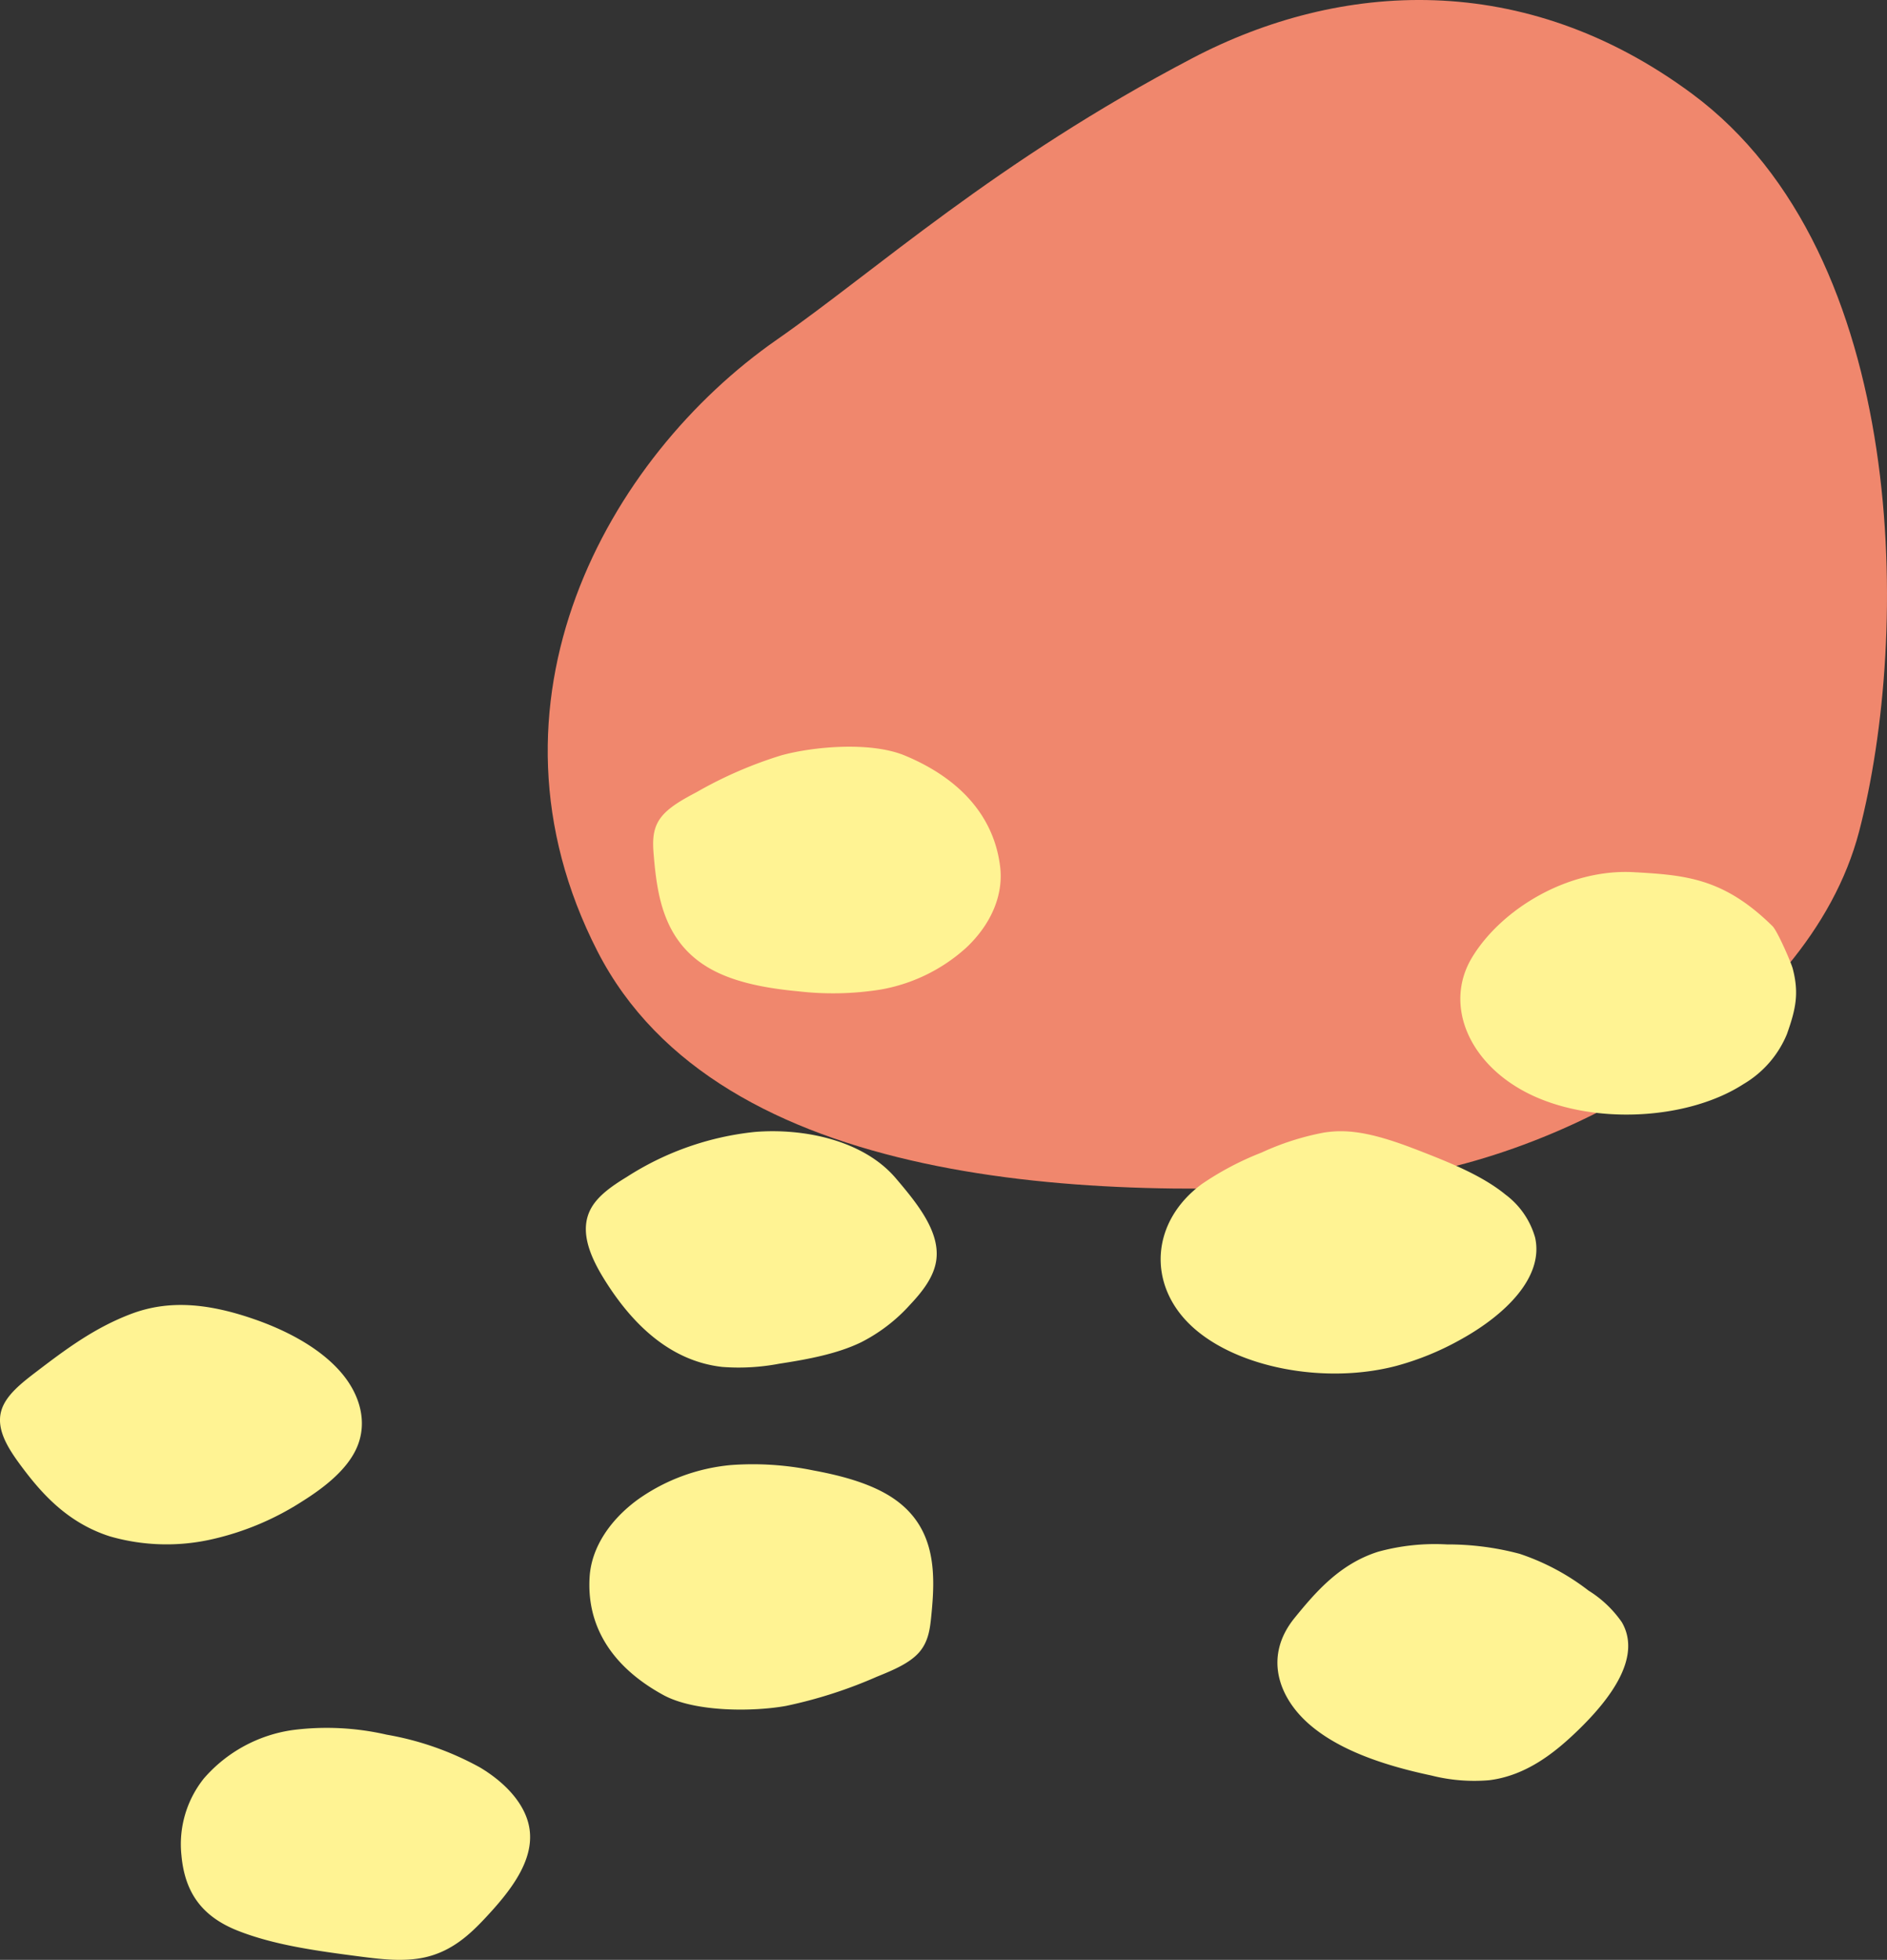
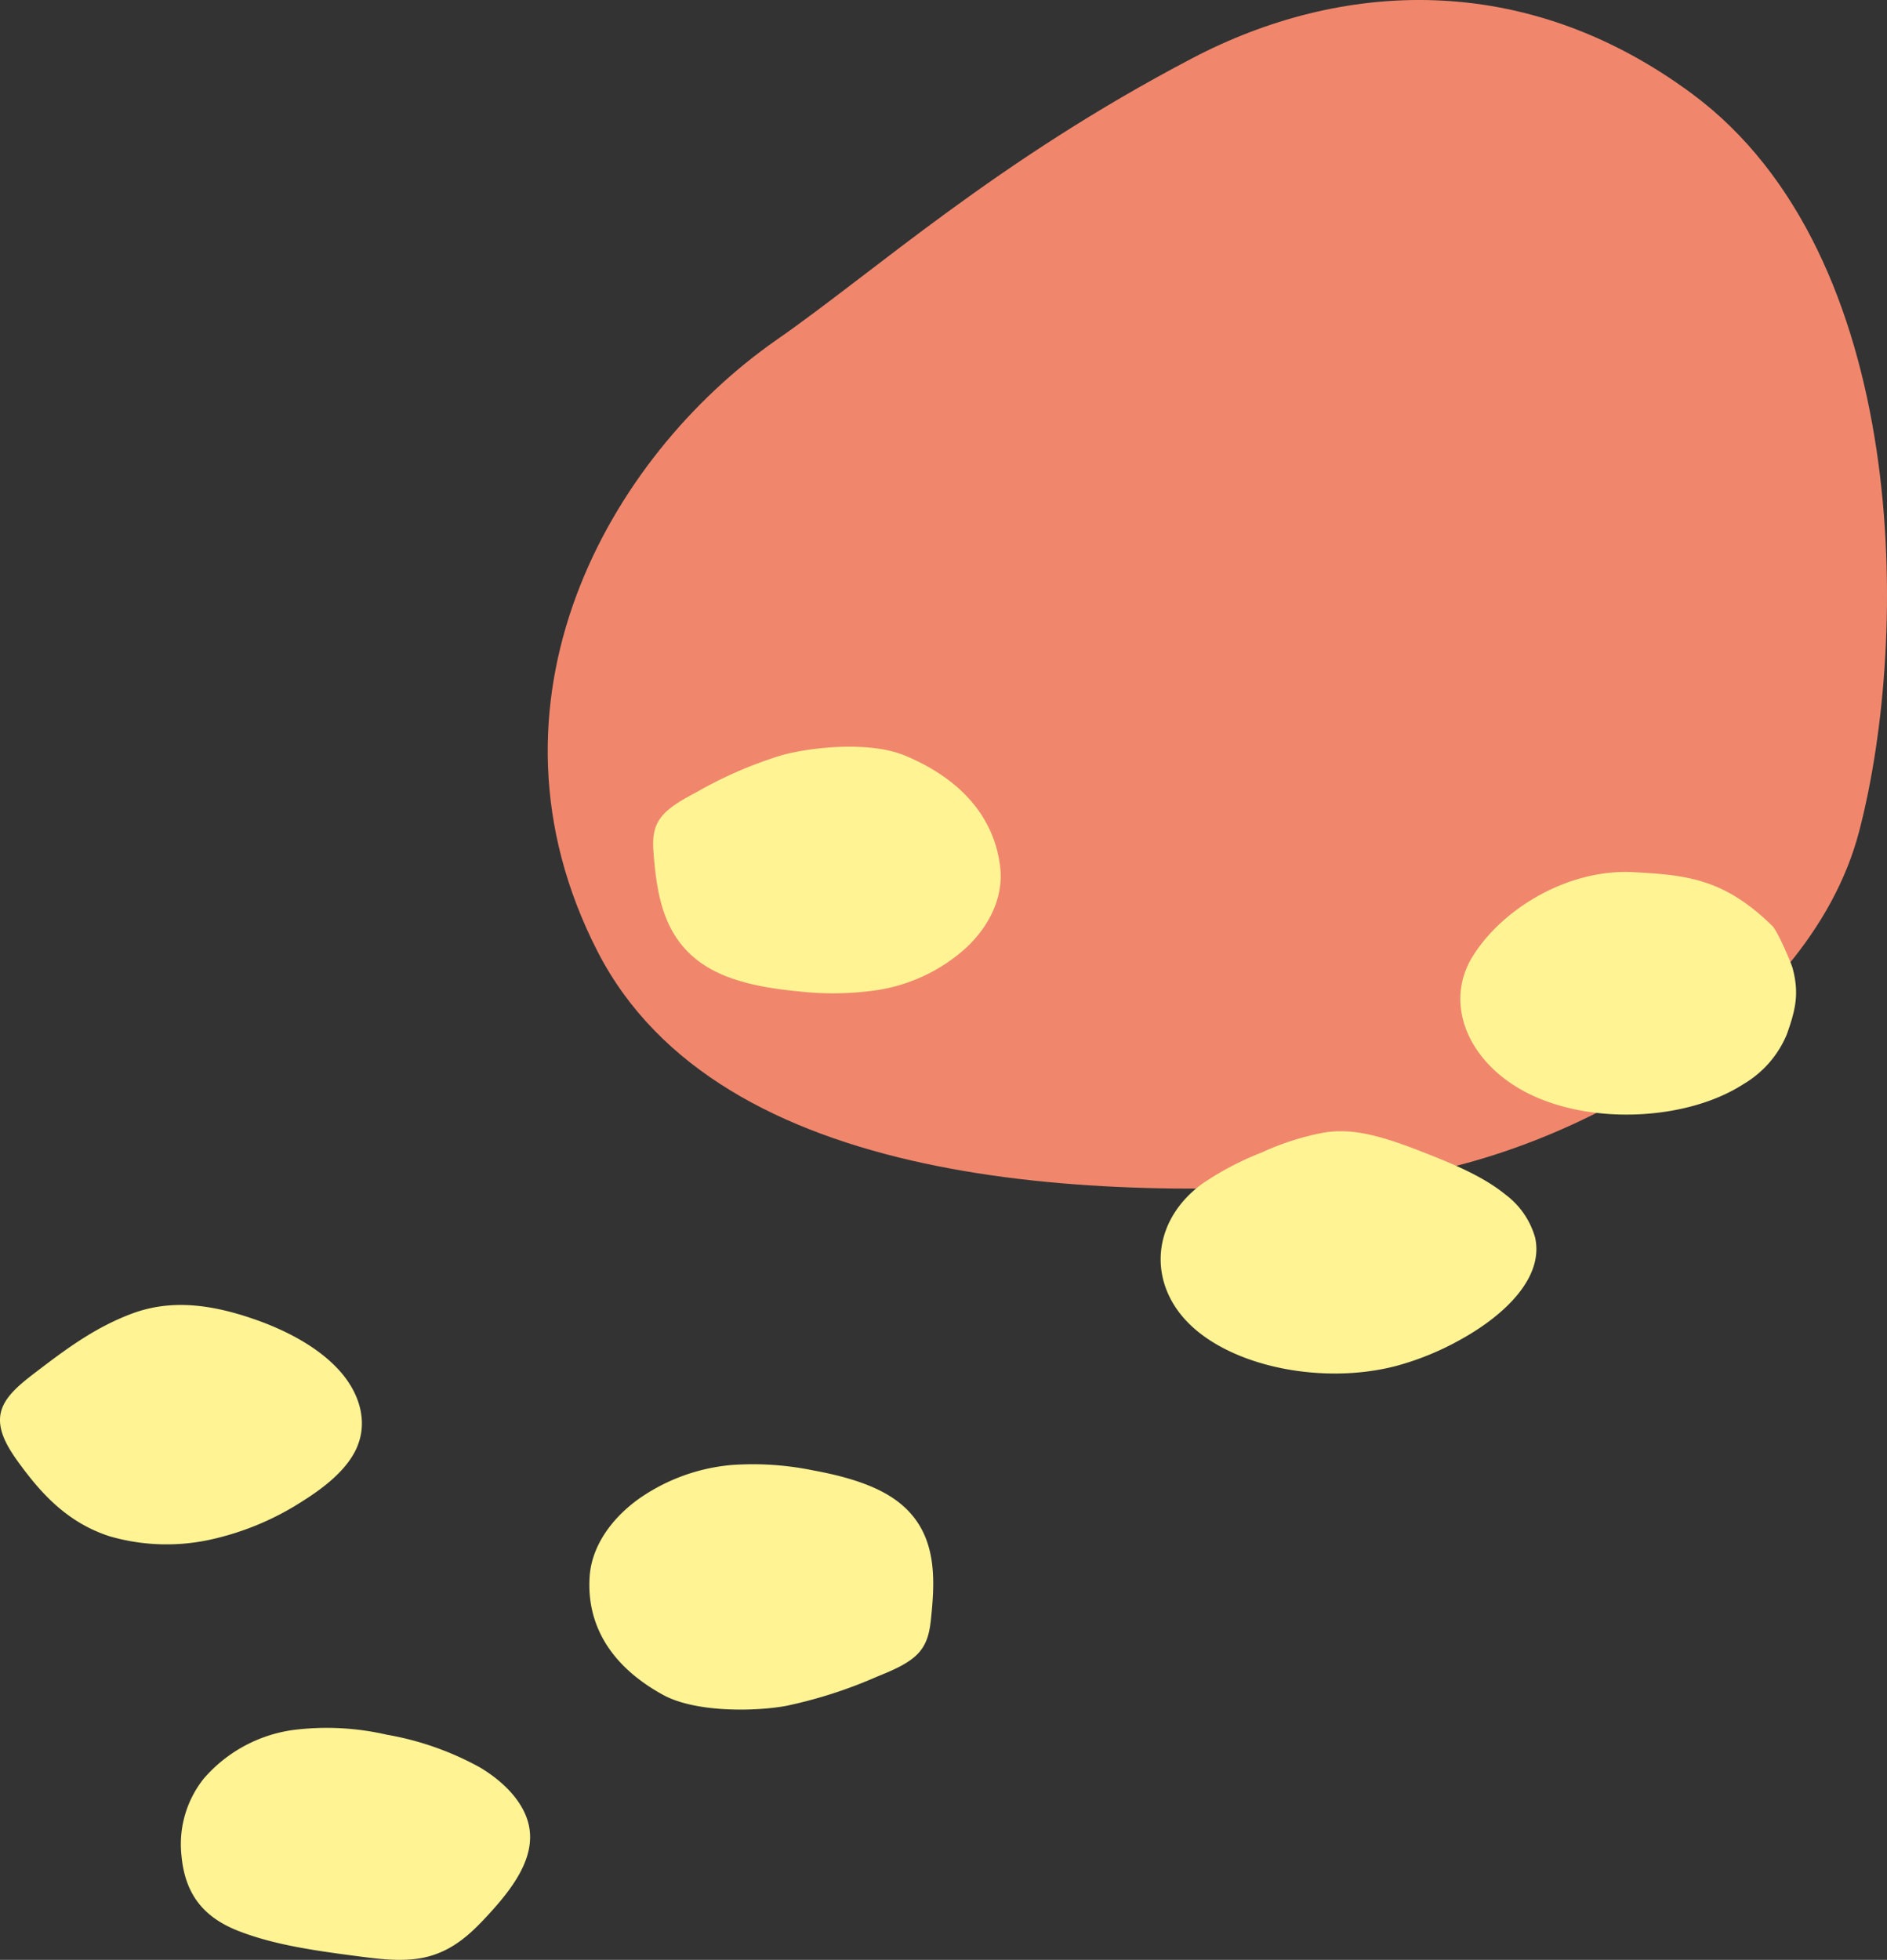
<svg xmlns="http://www.w3.org/2000/svg" width="273" height="283.461" viewBox="0 0 273 283.461">
  <rect x="0" y="0" width="273" height="283.461" fill="#333333" stroke="none" />
  <defs>
    <clipPath id="clip-path">
      <rect id="長方形_15" data-name="長方形 15" width="193.756" height="171.921" fill="#f0876d" />
    </clipPath>
    <clipPath id="clip-path-2">
      <rect id="長方形_16" data-name="長方形 16" width="259.849" height="175.461" fill="#fff393" />
    </clipPath>
  </defs>
  <g id="グループ_28" data-name="グループ 28" transform="translate(-3116 -2734)">
    <g id="グループ_22" data-name="グループ 22" transform="translate(3195.244 2734)" clip-path="url(#clip-path)">
      <path id="パス_109" data-name="パス 109" d="M117.688,170.955c-38.908,2.969-92.929.95-110.5-33.375-18.386-35.923,1.472-71.41,25.959-88.454C47.418,39.195,64.769,23.347,93.258,8.417c21.37-11.2,48-12.861,72.312,5.158,31.44,23.3,31.594,78.207,24.148,106.7-7.321,28.021-43.835,48.525-72.03,50.677" transform="translate(0 0)" fill="#f0876d" />
    </g>
    <g id="グループ_24" data-name="グループ 24" transform="translate(3116 2842)">
      <g id="グループ_23" data-name="グループ 23" transform="translate(0 0)" clip-path="url(#clip-path-2)">
        <path id="パス_110" data-name="パス 110" d="M40.264,69.388c-7.8-4.271-11.105-10.35-10.638-17.155.285-4.122,2.879-8.131,7.021-11.143a27.614,27.614,0,0,1,13.391-4.949,43.308,43.308,0,0,1,11.93.772c4.39.807,8.785,2.023,11.915,4.269,5.966,4.283,5.759,10.921,5.165,16.806-.184,1.845-.412,3.773-1.848,5.341-1.4,1.528-3.756,2.508-6.03,3.427a66.557,66.557,0,0,1-13.14,4.22c-4.7.847-13.172.928-17.766-1.588" transform="translate(55.682 67.758)" fill="#fff393" />
        <path id="パス_111" data-name="パス 111" d="M9.155,67.7a15.22,15.22,0,0,1,3.251-11.134,20.889,20.889,0,0,1,12.811-6.989,38.711,38.711,0,0,1,13.639.666A43.1,43.1,0,0,1,52.343,54.98c3.83,2.288,6.672,5.462,7.171,8.915.663,4.591-2.753,8.967-6.4,12.858-2.208,2.361-4.819,4.813-8.724,5.692-3.055.683-6.381.277-9.54-.135-6.038-.79-12.209-1.611-17.533-3.712S9.634,72.939,9.155,67.7" transform="translate(17.096 92.652)" fill="#fff393" />
-         <path id="パス_112" data-name="パス 112" d="M66.614,50.659c3.064-3.764,6.531-7.794,12.062-9.557a30.966,30.966,0,0,1,9.964-1.061A40.267,40.267,0,0,1,99.166,41.4a33.718,33.718,0,0,1,9.967,5.321,16.345,16.345,0,0,1,4.819,4.577c2.888,5-1.536,10.97-6.355,15.636-3.335,3.228-7.494,6.56-12.875,7.214a25.3,25.3,0,0,1-8.335-.686c-6.756-1.432-13.368-3.632-17.737-7.476S62.1,56.2,66.614,50.659" transform="translate(120.69 75.336)" fill="#fff393" />
        <path id="パス_113" data-name="パス 113" d="M69.235,1.291c8.531,3.562,12.947,9.307,13.754,16.1C83.476,21.5,81.651,25.7,78.1,29.05a24.828,24.828,0,0,1-12.356,6.064,43.585,43.585,0,0,1-11.979.262c-4.5-.421-9.093-1.248-12.615-3.205-6.718-3.732-7.75-10.333-8.26-16.224-.161-1.845-.3-3.776.836-5.456,1.1-1.637,3.257-2.813,5.344-3.92A60.356,60.356,0,0,1,51.316,1.251c4.5-1.248,12.892-2.058,17.919.04" transform="translate(61.71 0.001)" fill="#fff393" />
        <path id="パス_114" data-name="パス 114" d="M95.073,21.879c4.741,1.839,9.592,3.735,13.082,6.589a11.753,11.753,0,0,1,4.277,6.2c1.283,5.707-4.24,11.163-10.834,14.794A40.671,40.671,0,0,1,92.35,53.24c-10.238,2.686-22.957.334-29.505-5.655S56.774,32.448,64.2,26.949a42.875,42.875,0,0,1,8.658-4.565A38.4,38.4,0,0,1,81.844,19.5c3.24-.519,6.724-.138,13.229,2.384" transform="translate(109.657 36.317)" fill="#fff393" />
        <path id="パス_115" data-name="パス 115" d="M98.39,6.318c7.554.418,13.028.87,20.072,7.8.726.715,2.712,5.3,2.934,6.156.945,3.614.415,5.914-.85,9.483a15.041,15.041,0,0,1-6.252,7.194c-8,5.182-21.429,5.914-30.543,1.669S70.8,25.585,75.006,18.639,88.853,5.787,98.39,6.318" transform="translate(137.969 11.83)" fill="#fff393" />
        <path id="パス_116" data-name="パス 116" d="M36.93,30.124c5.009,1.758,9.52,4.309,12.379,7.612s3.928,7.407,2.242,11.068c-1.378,2.995-4.447,5.5-7.837,7.623a40.587,40.587,0,0,1-12.9,5.442,29.649,29.649,0,0,1-14.927-.389c-6.133-1.969-9.9-6.208-12.944-10.333-1.845-2.5-3.6-5.283-2.7-8.013.7-2.136,2.923-3.868,5.064-5.5,4.1-3.121,8.3-6.3,13.679-8.332s11.085-1.585,17.945.824" transform="translate(0 52.729)" fill="#fff393" />
-         <path id="パス_117" data-name="パス 117" d="M74.225,26.072c3.176,3.721,6.482,7.814,5.868,11.947-.352,2.361-1.971,4.45-3.773,6.361a24.3,24.3,0,0,1-7.113,5.453c-3.459,1.669-7.658,2.45-11.823,3.09a31.255,31.255,0,0,1-8.249.464c-7.785-.876-13.054-6.525-16.466-11.734-2.363-3.6-4.43-7.742-2.5-11.218,1.023-1.842,3.058-3.248,5.142-4.516A42.253,42.253,0,0,1,53.848,19.4c7.09-.582,15.7,1.2,20.377,6.672" transform="translate(55.351 36.318)" fill="#fff393" />
      </g>
    </g>
  </g>
</svg>